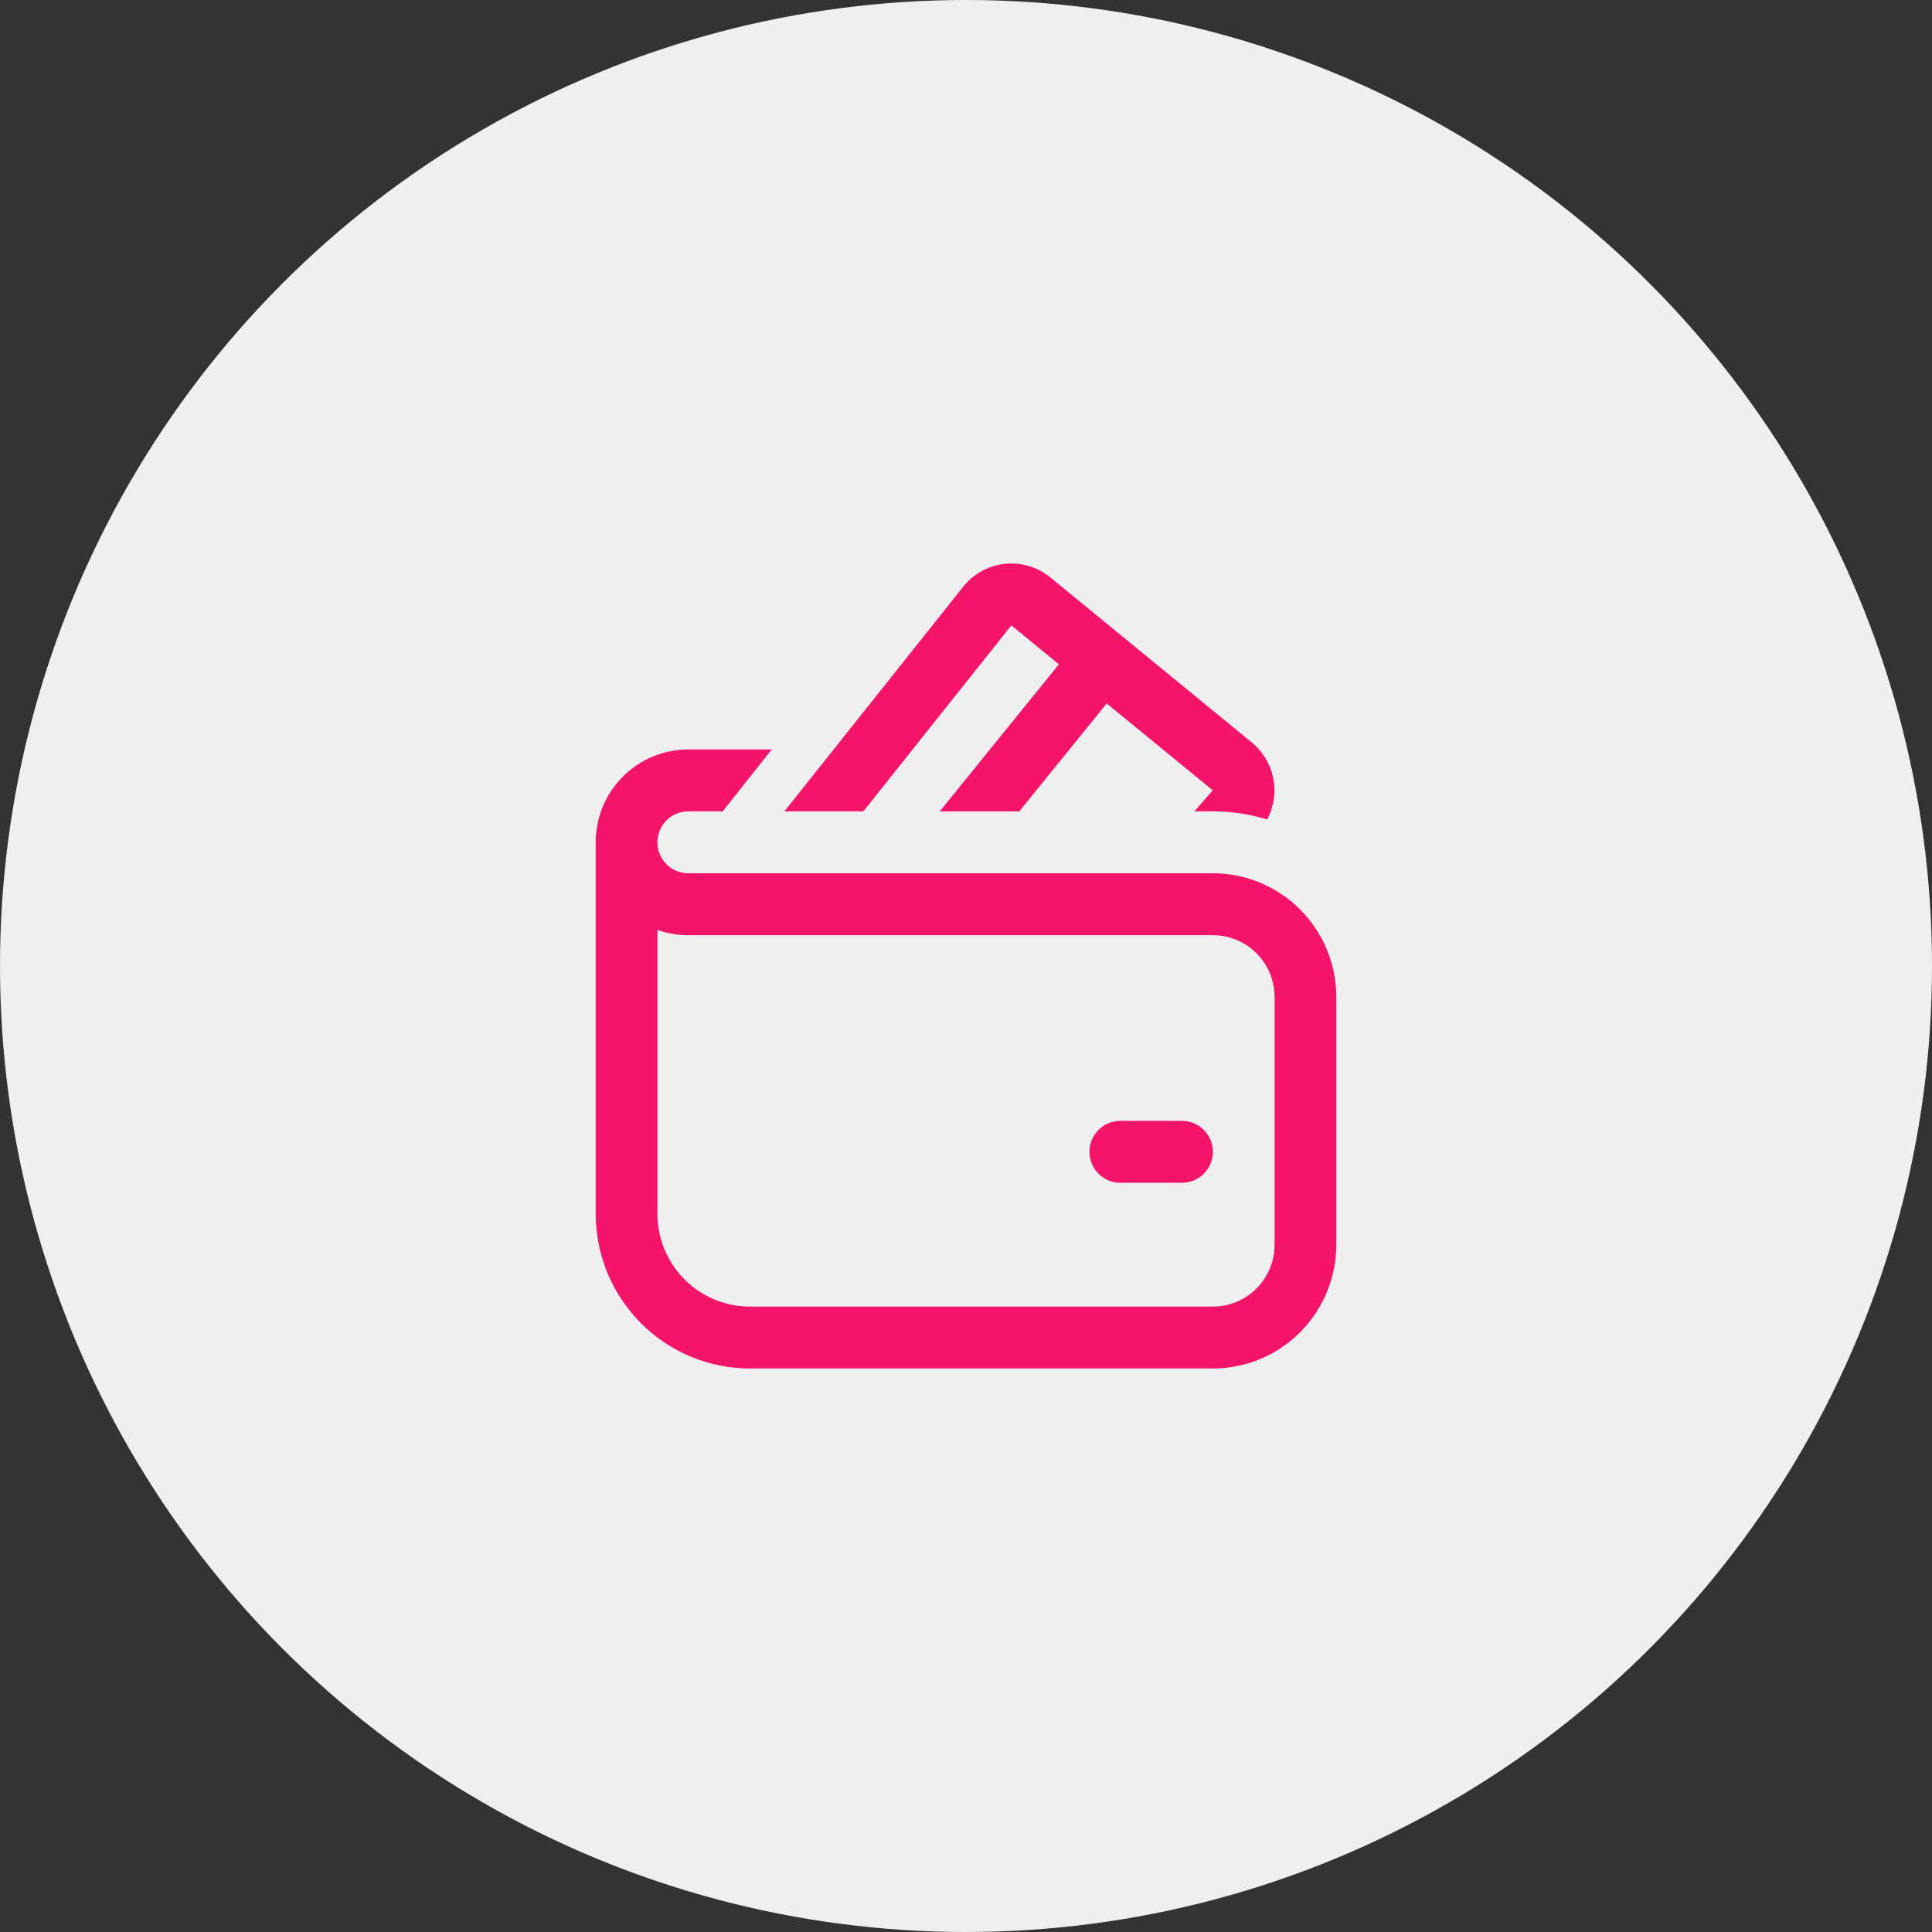
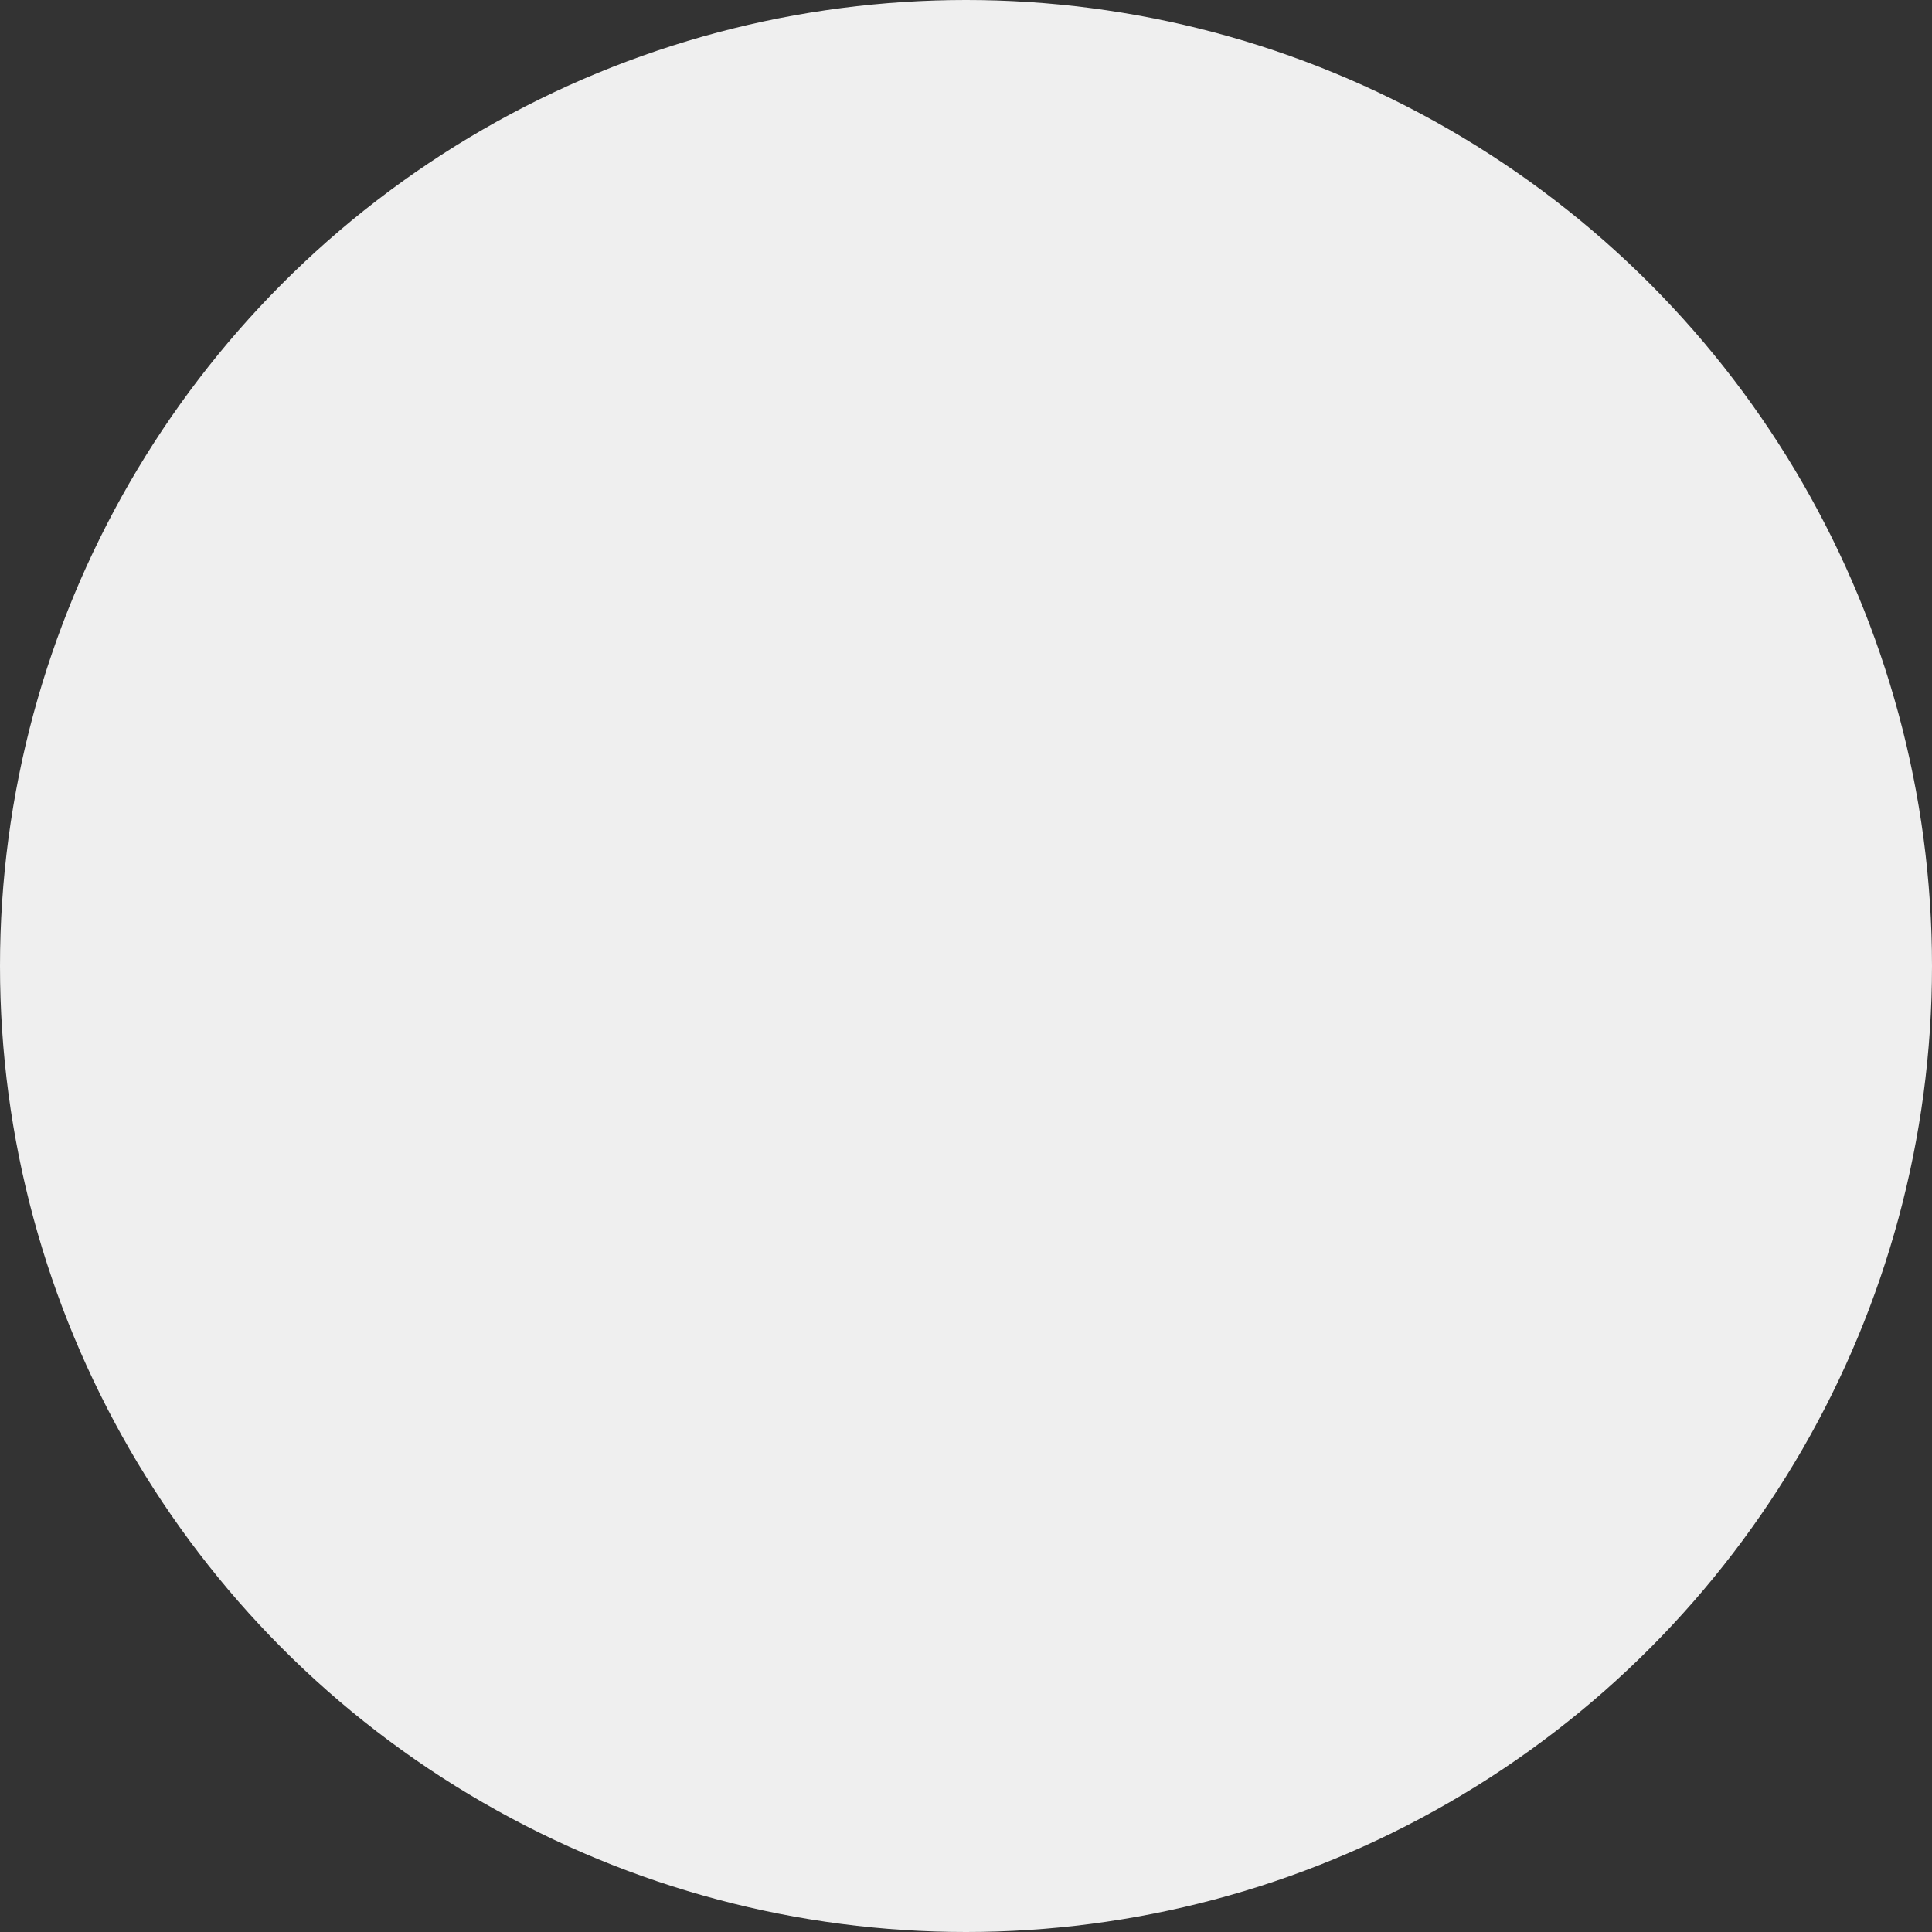
<svg xmlns="http://www.w3.org/2000/svg" width="120" height="120" viewBox="0 0 120 120" fill="none">
  <rect x="0" y="0" width="120" height="120" fill="#333333" stroke="none" />
  <circle cx="60" cy="60" r="60" fill="#EFEFEF" />
-   <path d="M59.824 36.445C60.14 36.047 60.532 35.717 60.977 35.473C61.421 35.228 61.91 35.075 62.414 35.022C62.918 34.968 63.428 35.015 63.913 35.16C64.399 35.306 64.852 35.546 65.244 35.868L77.748 46.111C78.436 46.674 78.907 47.459 79.082 48.333C79.257 49.206 79.124 50.112 78.707 50.898C77.613 50.563 76.477 50.393 75.333 50.395H74.183L75.326 49.087L68.74 43.693L63.308 50.398H58.367L65.769 41.262L62.818 38.844L53.625 50.395H48.718L59.824 36.445ZM69.583 69.62C69.075 69.62 68.588 69.822 68.228 70.183C67.869 70.543 67.667 71.032 67.667 71.542C67.667 72.052 67.869 72.541 68.228 72.902C68.588 73.262 69.075 73.465 69.583 73.465H73.417C73.925 73.465 74.412 73.262 74.772 72.902C75.131 72.541 75.333 72.052 75.333 71.542C75.333 71.032 75.131 70.543 74.772 70.183C74.412 69.822 73.925 69.62 73.417 69.62H69.583ZM40.833 52.317C40.833 51.807 41.035 51.318 41.395 50.958C41.754 50.597 42.242 50.395 42.75 50.395H44.889L47.937 46.549H42.75C41.225 46.549 39.763 47.157 38.684 48.239C37.606 49.32 37 50.787 37 52.317V75.387C37 77.937 38.01 80.382 39.807 82.184C41.604 83.987 44.042 85 46.583 85H75.333C77.367 85 79.317 84.19 80.754 82.748C82.192 81.305 83 79.349 83 77.31V61.93C83 59.89 82.192 57.934 80.754 56.492C79.317 55.05 77.367 54.239 75.333 54.239H42.75C42.242 54.239 41.754 54.037 41.395 53.676C41.035 53.316 40.833 52.827 40.833 52.317ZM40.833 75.387V57.758C41.436 57.973 42.075 58.082 42.75 58.085H75.333C76.35 58.085 77.325 58.49 78.044 59.211C78.763 59.932 79.167 60.91 79.167 61.93V77.31C79.167 78.33 78.763 79.308 78.044 80.029C77.325 80.75 76.35 81.155 75.333 81.155H46.583C45.058 81.155 43.596 80.547 42.517 79.466C41.439 78.384 40.833 76.917 40.833 75.387Z" fill="#F4146A" />
</svg>